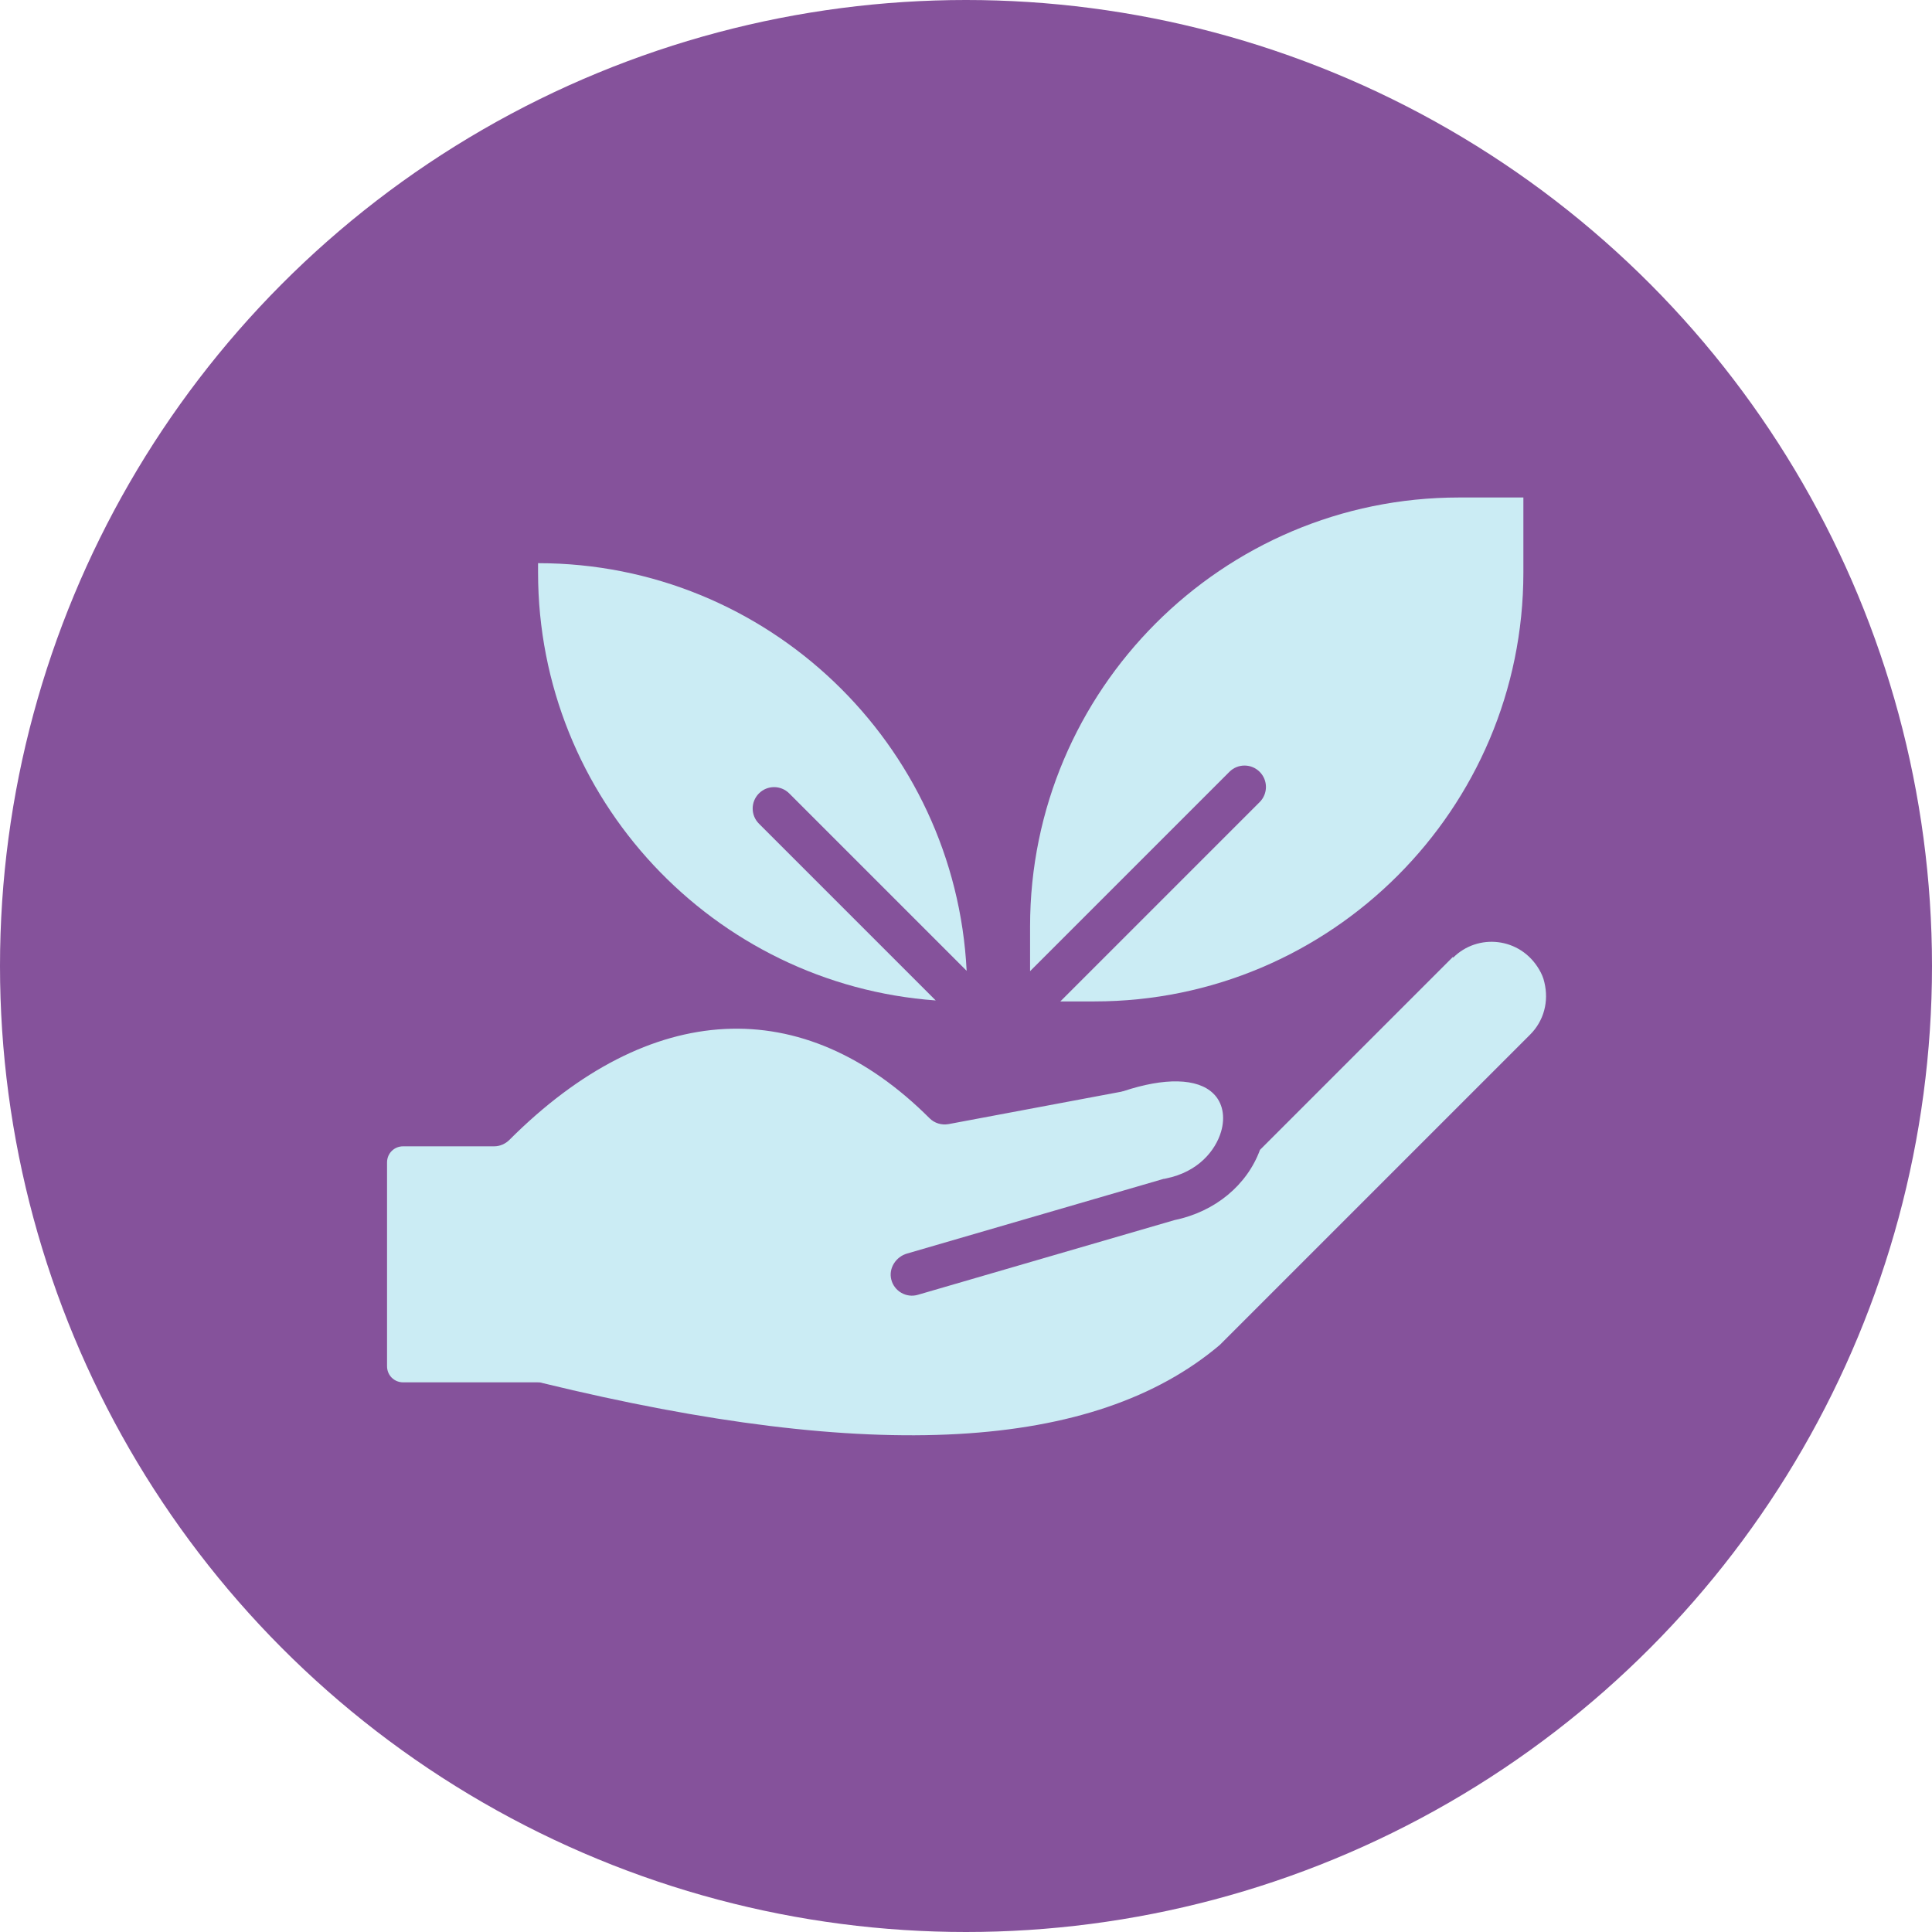
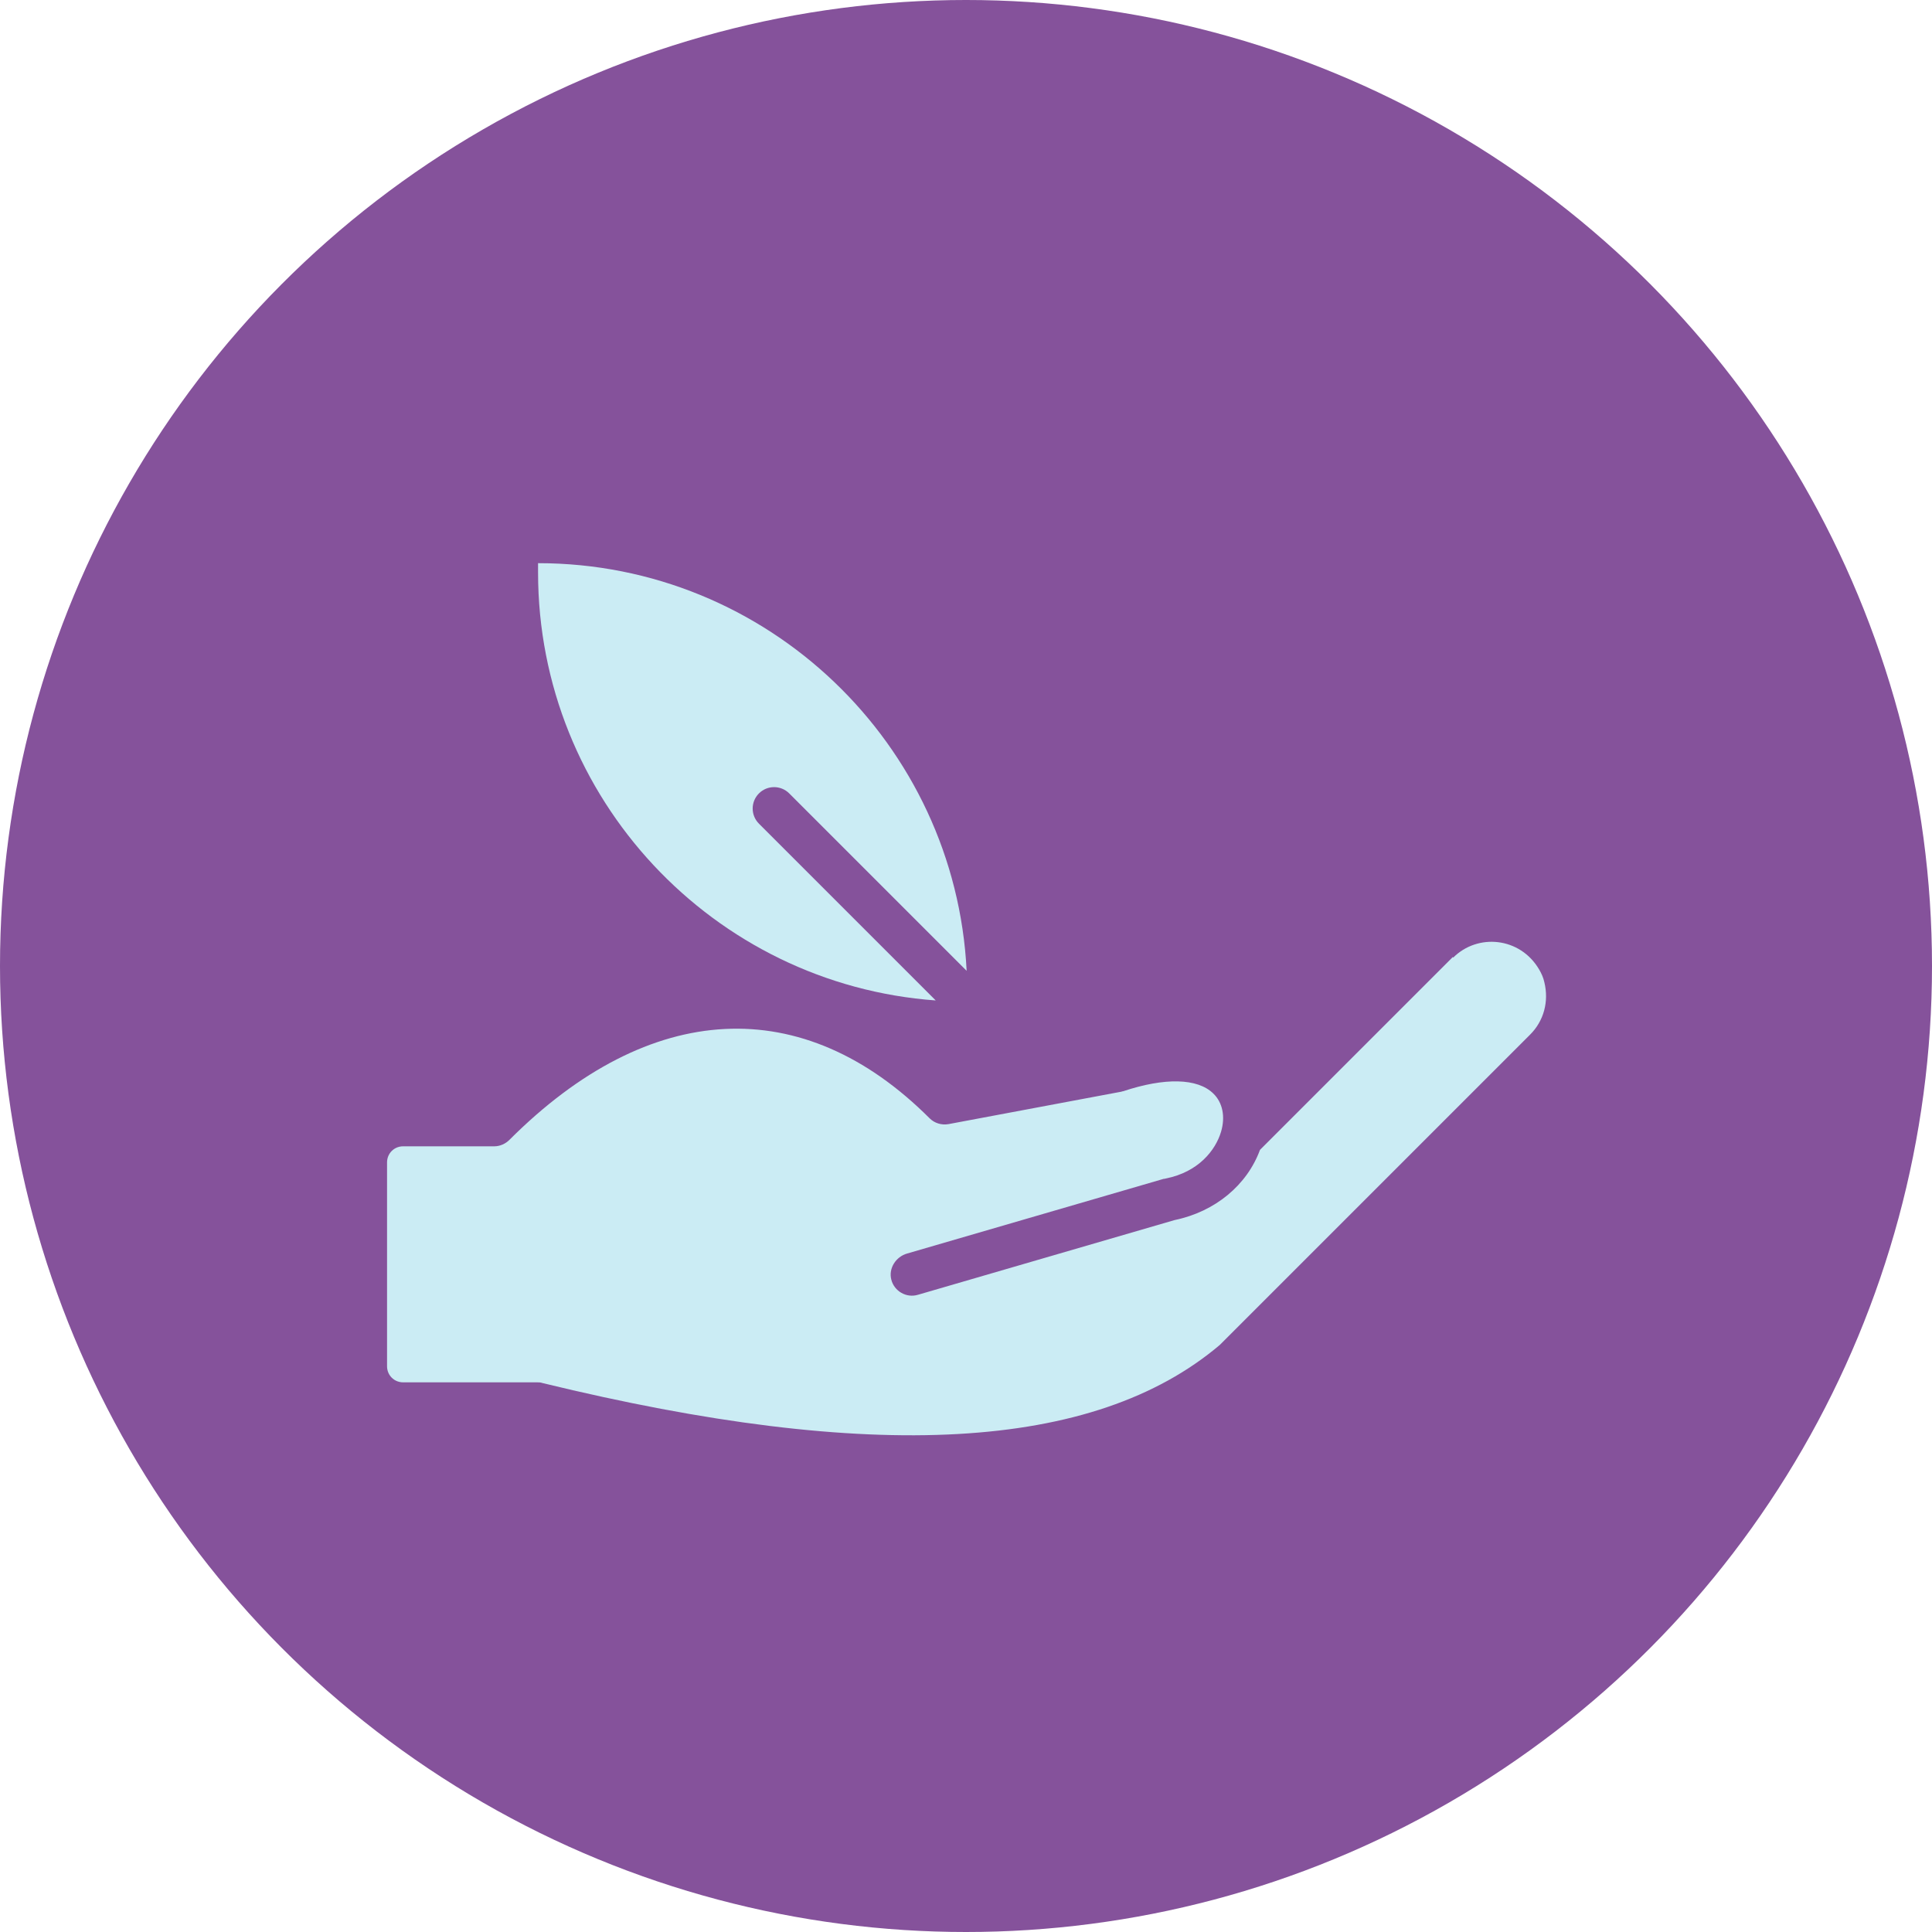
<svg xmlns="http://www.w3.org/2000/svg" viewBox="0 0 60 60" data-name="Шар 1" id="_Шар_1">
  <defs>
    <style>
      .cls-1 {
        fill: #85529b;
      }

      .cls-2 {
        fill: #cbecf4;
      }
    </style>
  </defs>
  <circle r="30" cy="30" cx="30" class="cls-1" />
  <g>
    <path d="M29.06,31.07l-5.49-5.49c-.26-.26-.26-.68,0-.94.26-.26.68-.26.94,0l5.51,5.51c-.35-7.04-6.18-12.66-13.31-12.66v.29c0,7.02,5.45,12.79,12.35,13.29Z" class="cls-2" />
-     <path d="M38.18,23.97c.26-.26.68-.26.94,0s.26.68,0,.94l-6.19,6.19h1.06c7.35,0,13.32-5.98,13.32-13.32v-2.33h-2c-7.35,0-13.32,5.98-13.32,13.32v1.39l6.19-6.19Z" class="cls-2" />
    <path d="M45.12,29.72l-5.99,5.99c-.4,1.09-1.39,1.92-2.65,2.18l-7.97,2.32c-.36.11-.74-.11-.83-.47-.09-.35.14-.71.49-.81l7.97-2.32s.04,0,.06-.01c1.02-.2,1.55-.88,1.72-1.45.14-.47.05-.91-.24-1.19-.49-.48-1.51-.5-2.8-.07-.03,0-.06.02-.09.02l-5.33,1c-.22.04-.44-.03-.59-.18-3.93-3.93-8.69-3.69-13.05.67-.12.12-.29.2-.47.2h-2.83c-.28,0-.5.22-.5.5v6.33c0,.28.22.5.5.5h4.16c.05,0,.11,0,.16.02,10.26,2.5,17.14,2.12,21.04-1.18l9.64-9.64c.42-.42.59-1.02.44-1.63-.03-.14-.09-.27-.16-.39-.59-1.01-1.91-1.13-2.67-.37h0Z" class="cls-2" />
  </g>
</svg>